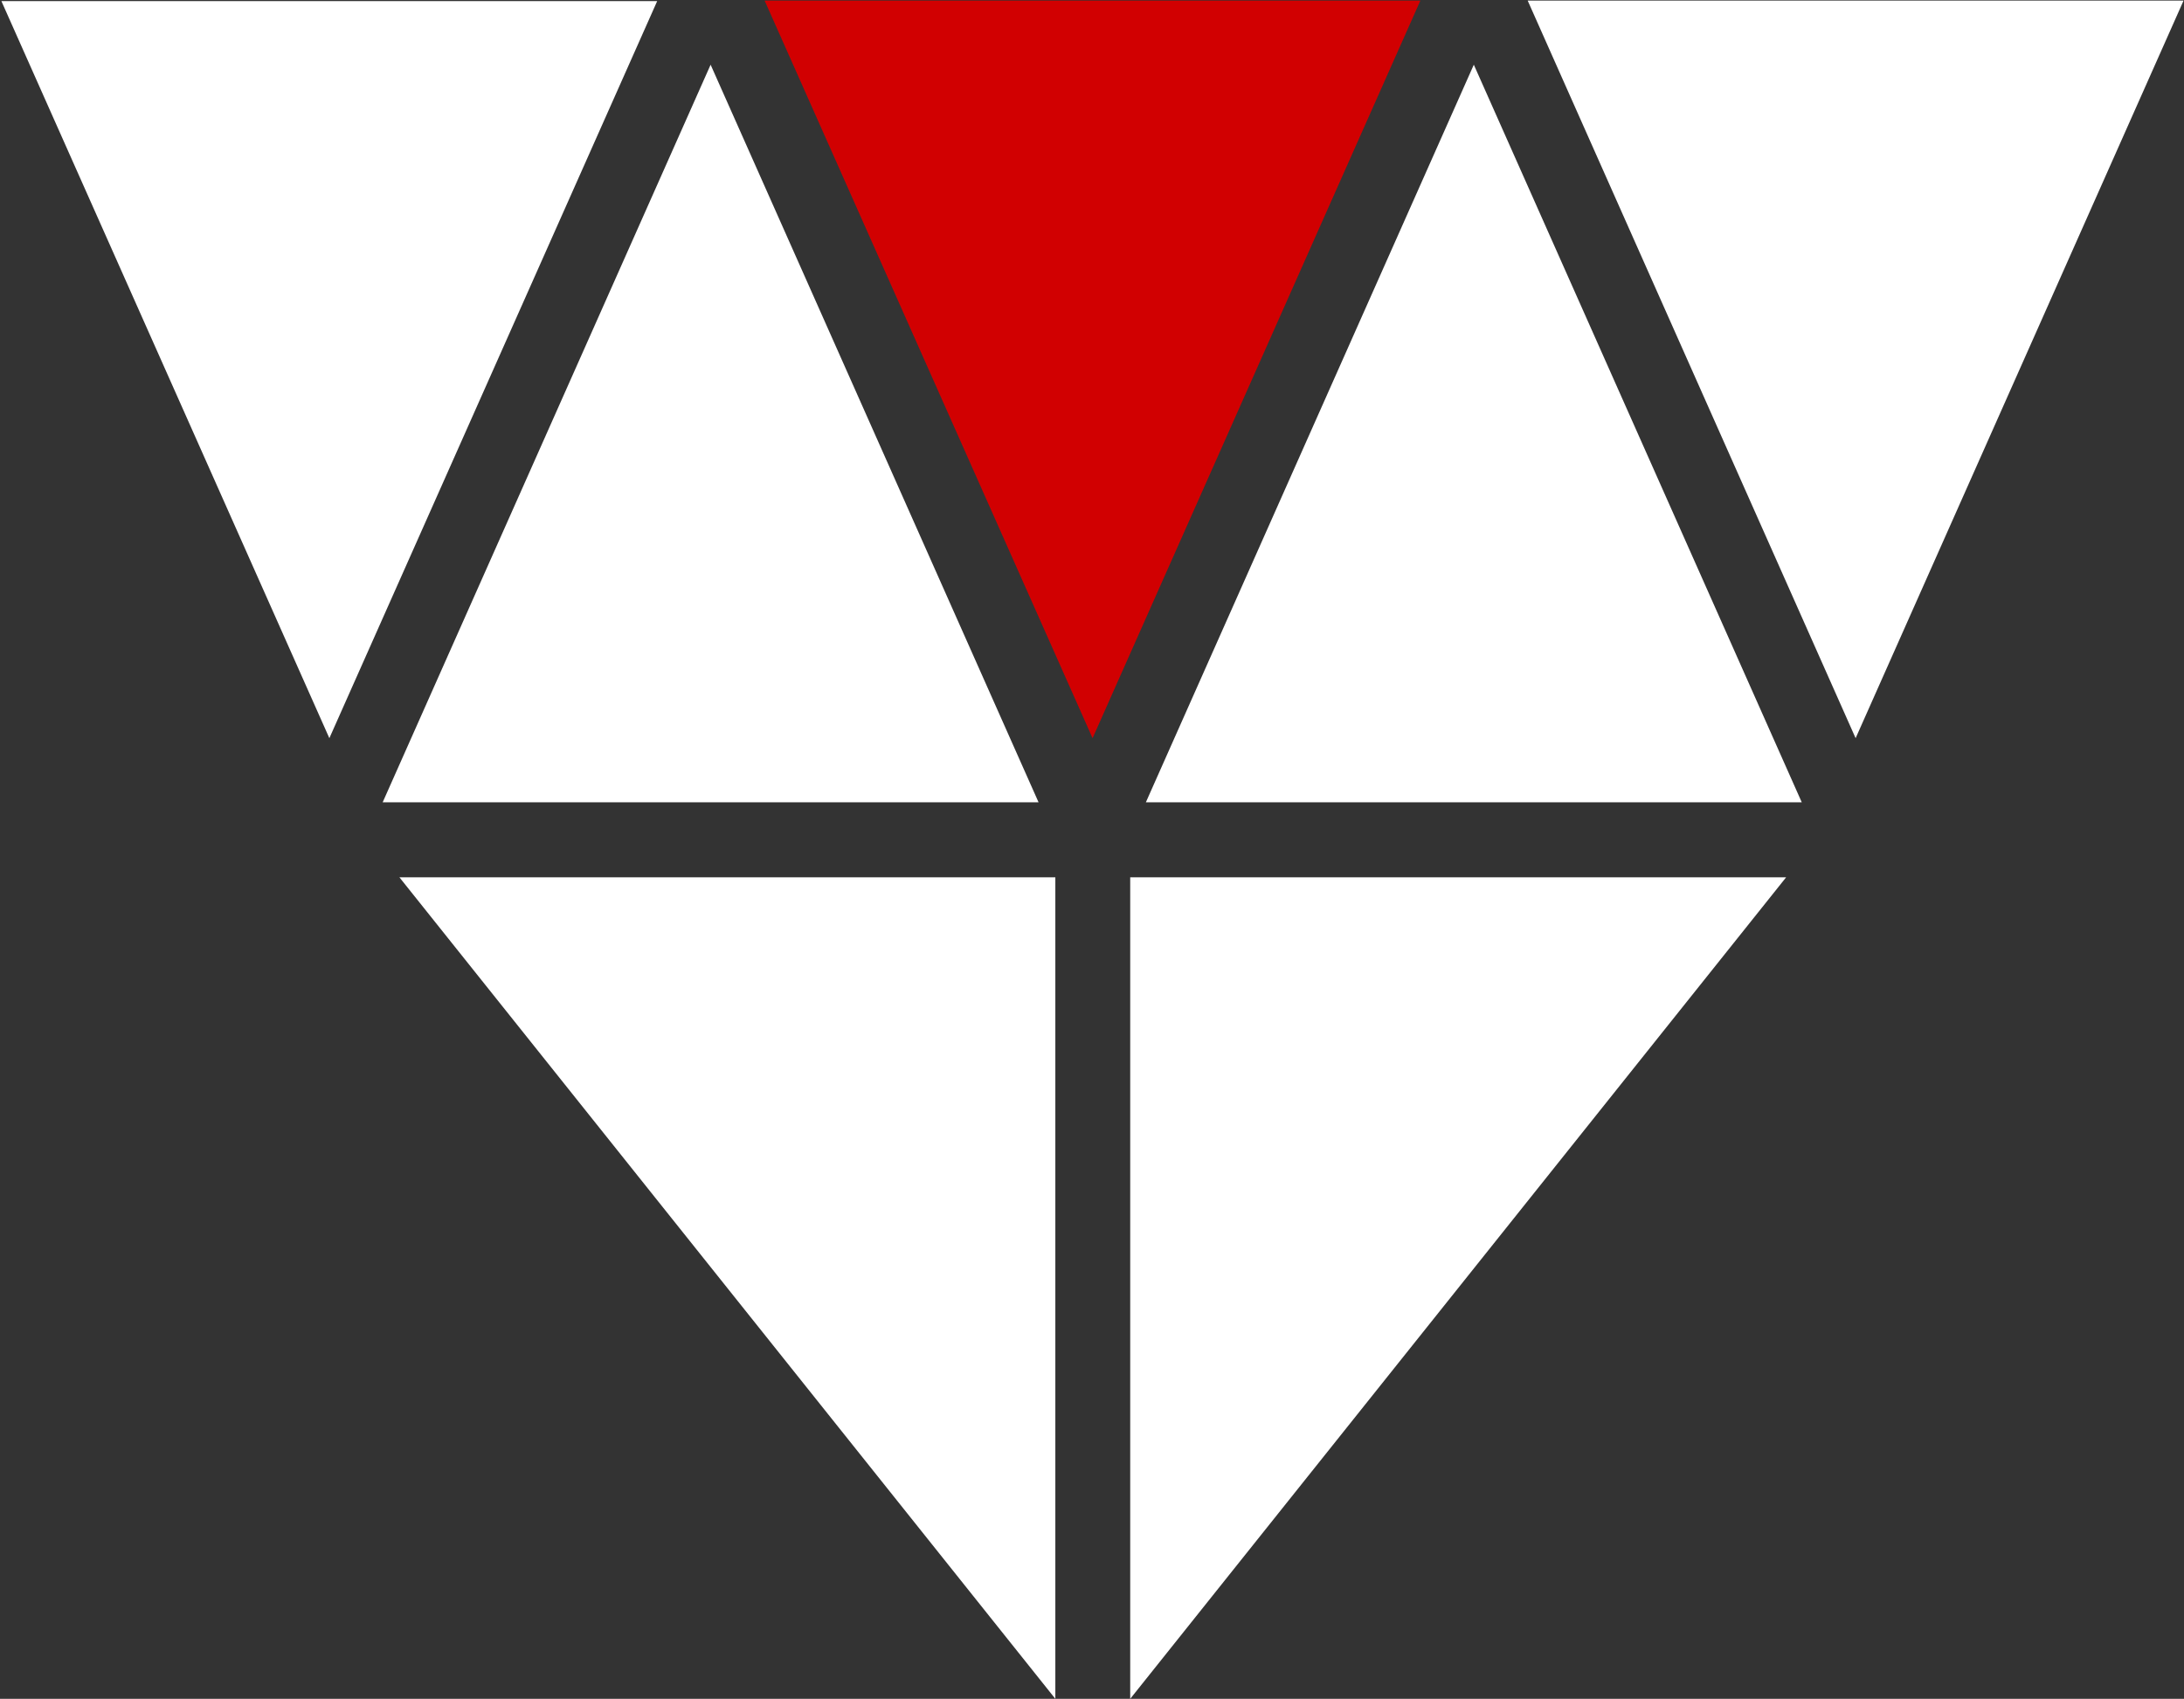
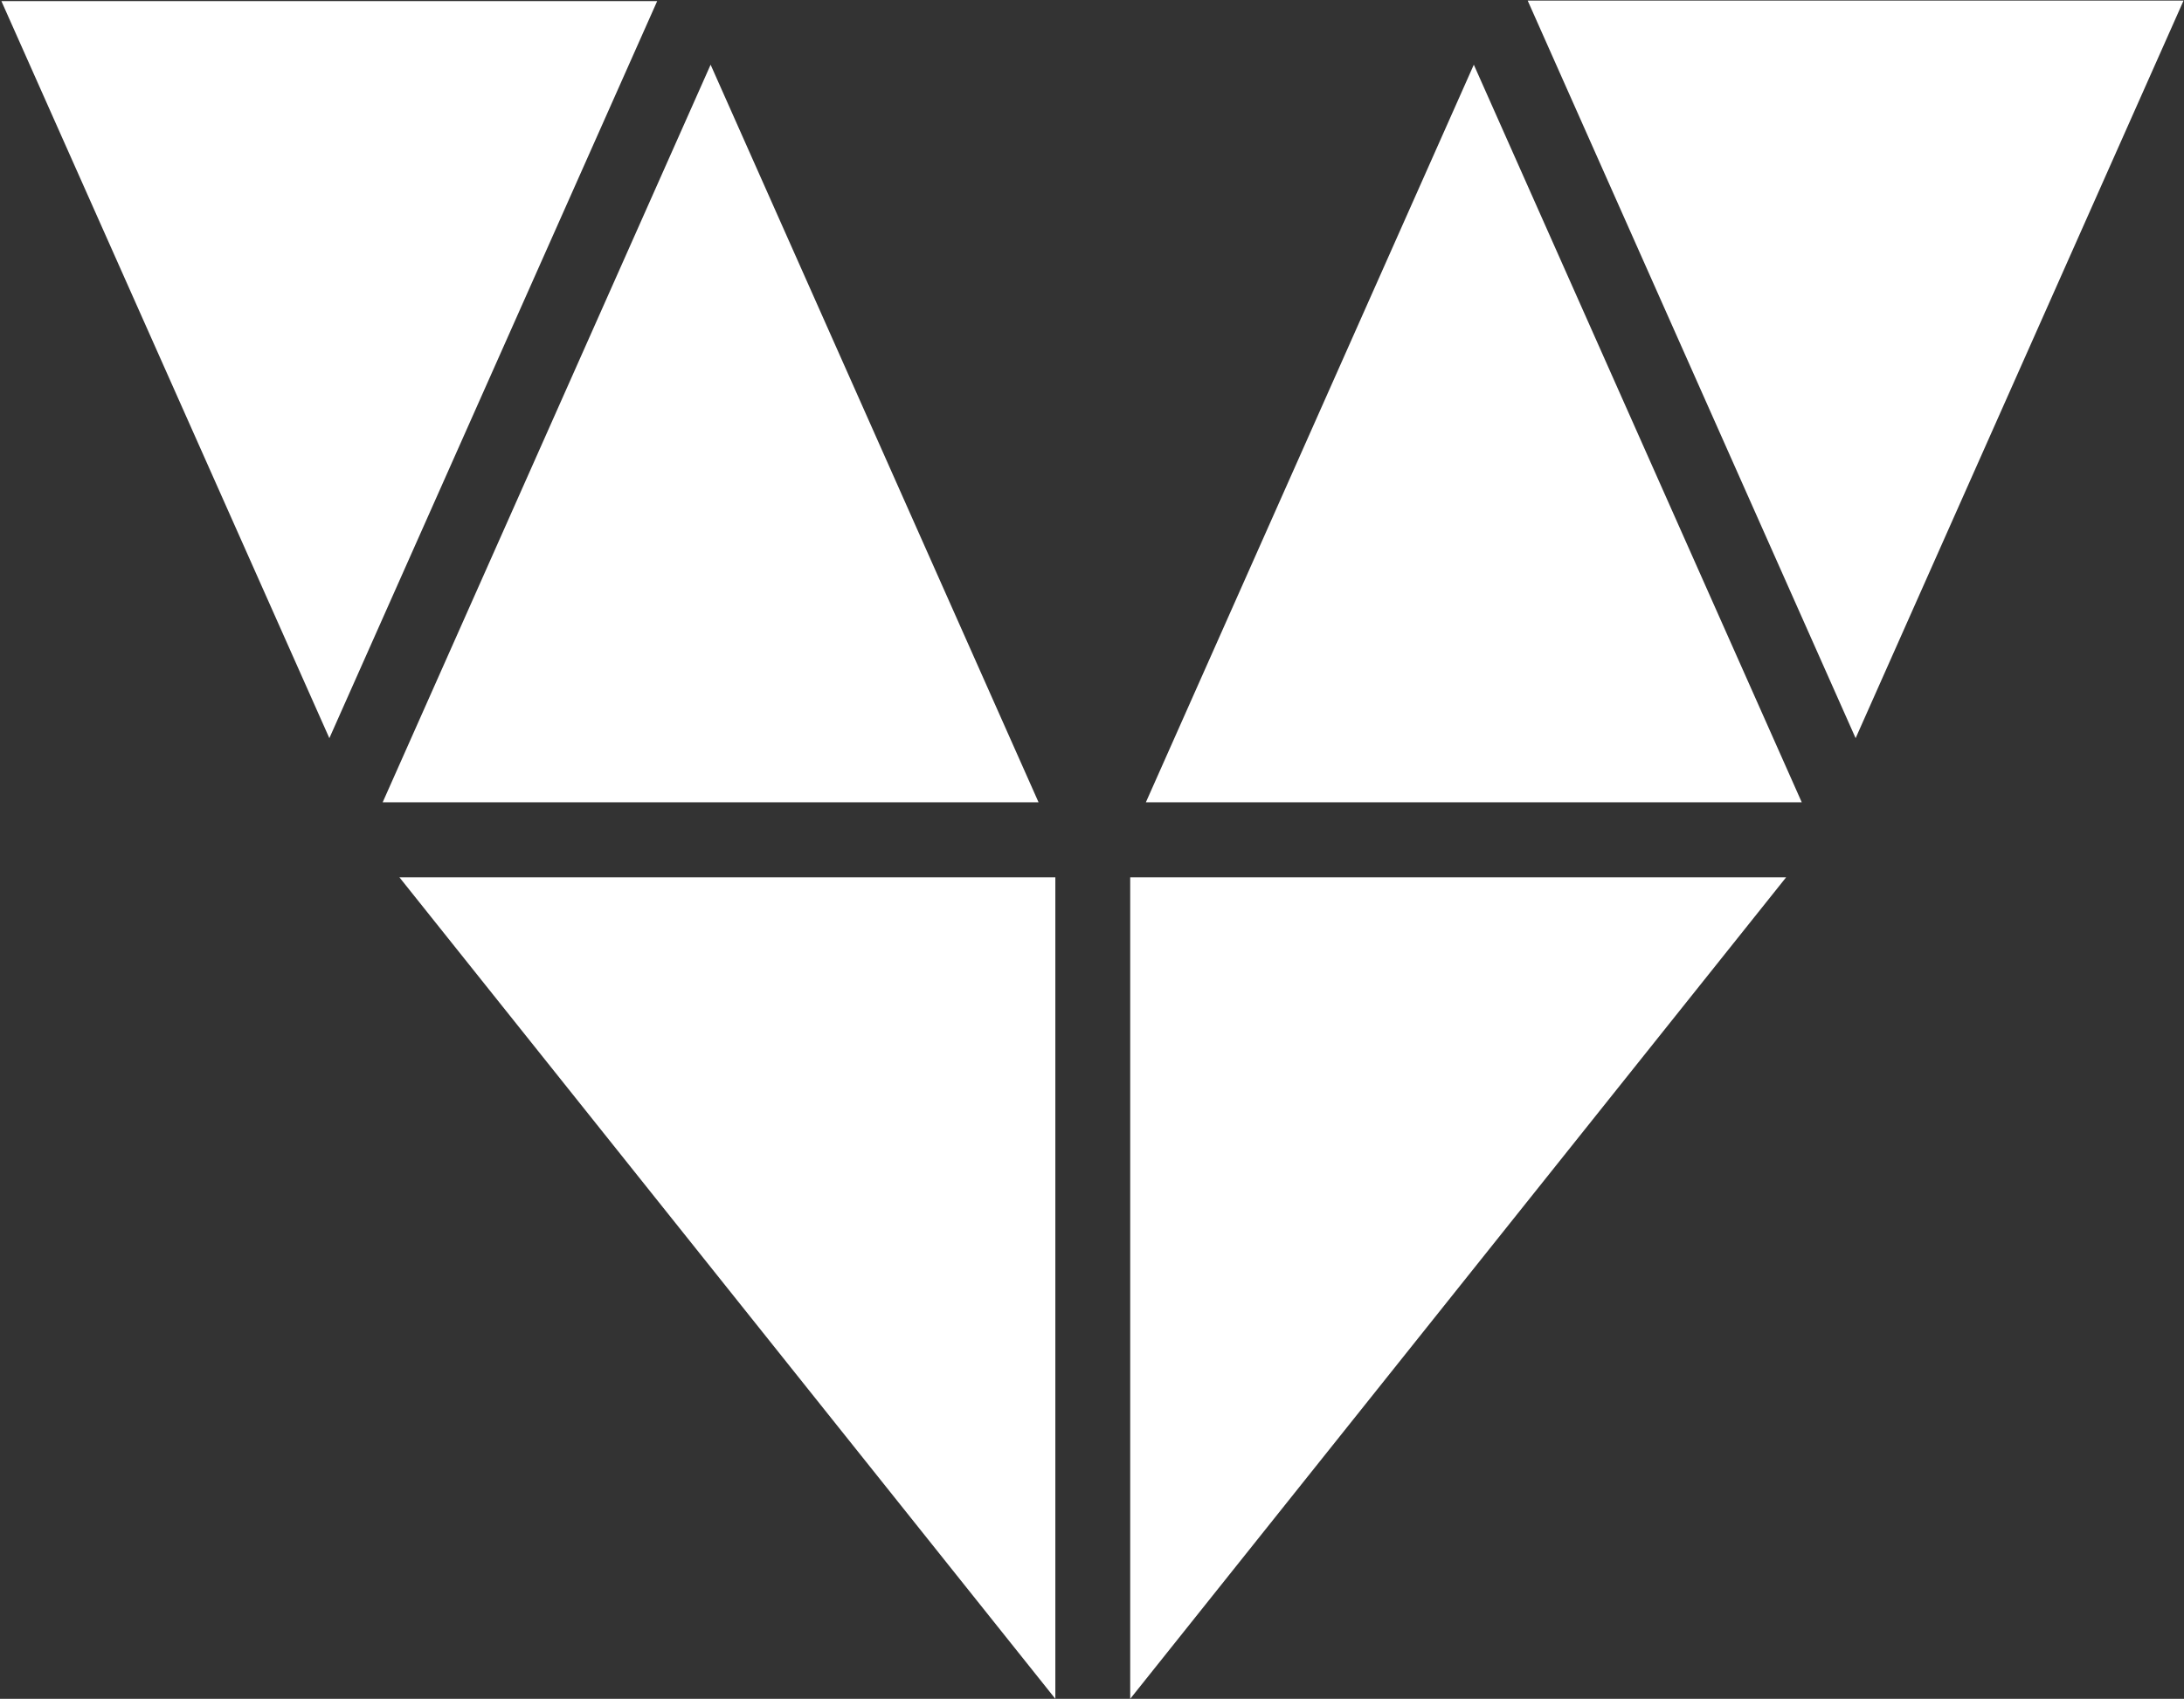
<svg xmlns="http://www.w3.org/2000/svg" version="1.2" viewBox="0 0 1549 1205" width="1549" height="1205">
  <rect x="0" y="0" width="1549" height="1205" fill="#333333" stroke="none" />
  <title>MTX_BIG</title>
  <style>
		.s0 { fill: #ffffff } 
		.s1 { fill: #d10001 } 
	</style>
  <g id="Page 1">
    <path id="Path 5" fill-rule="evenodd" class="s0" d="m504 45.9l-232.6 523.2h465.2zm-220.7 576.4l465.2 582.7v-582.7zm518.3 0v582.7l465.2-582.7z" />
    <path id="Path 6" class="s0" d="m1045.3 45.9l-232.6 523.2h465.2z" />
-     <path id="Path 7" class="s1" d="m774.9 523.6l232.5-523.2h-465.1z" />
    <path id="Path 8" fill-rule="evenodd" class="s0" d="m1083.5 0.4h465.2l-232.6 523.2zm-617.4 0.4l-232.5 522.8-232.6-522.8z" />
  </g>
</svg>